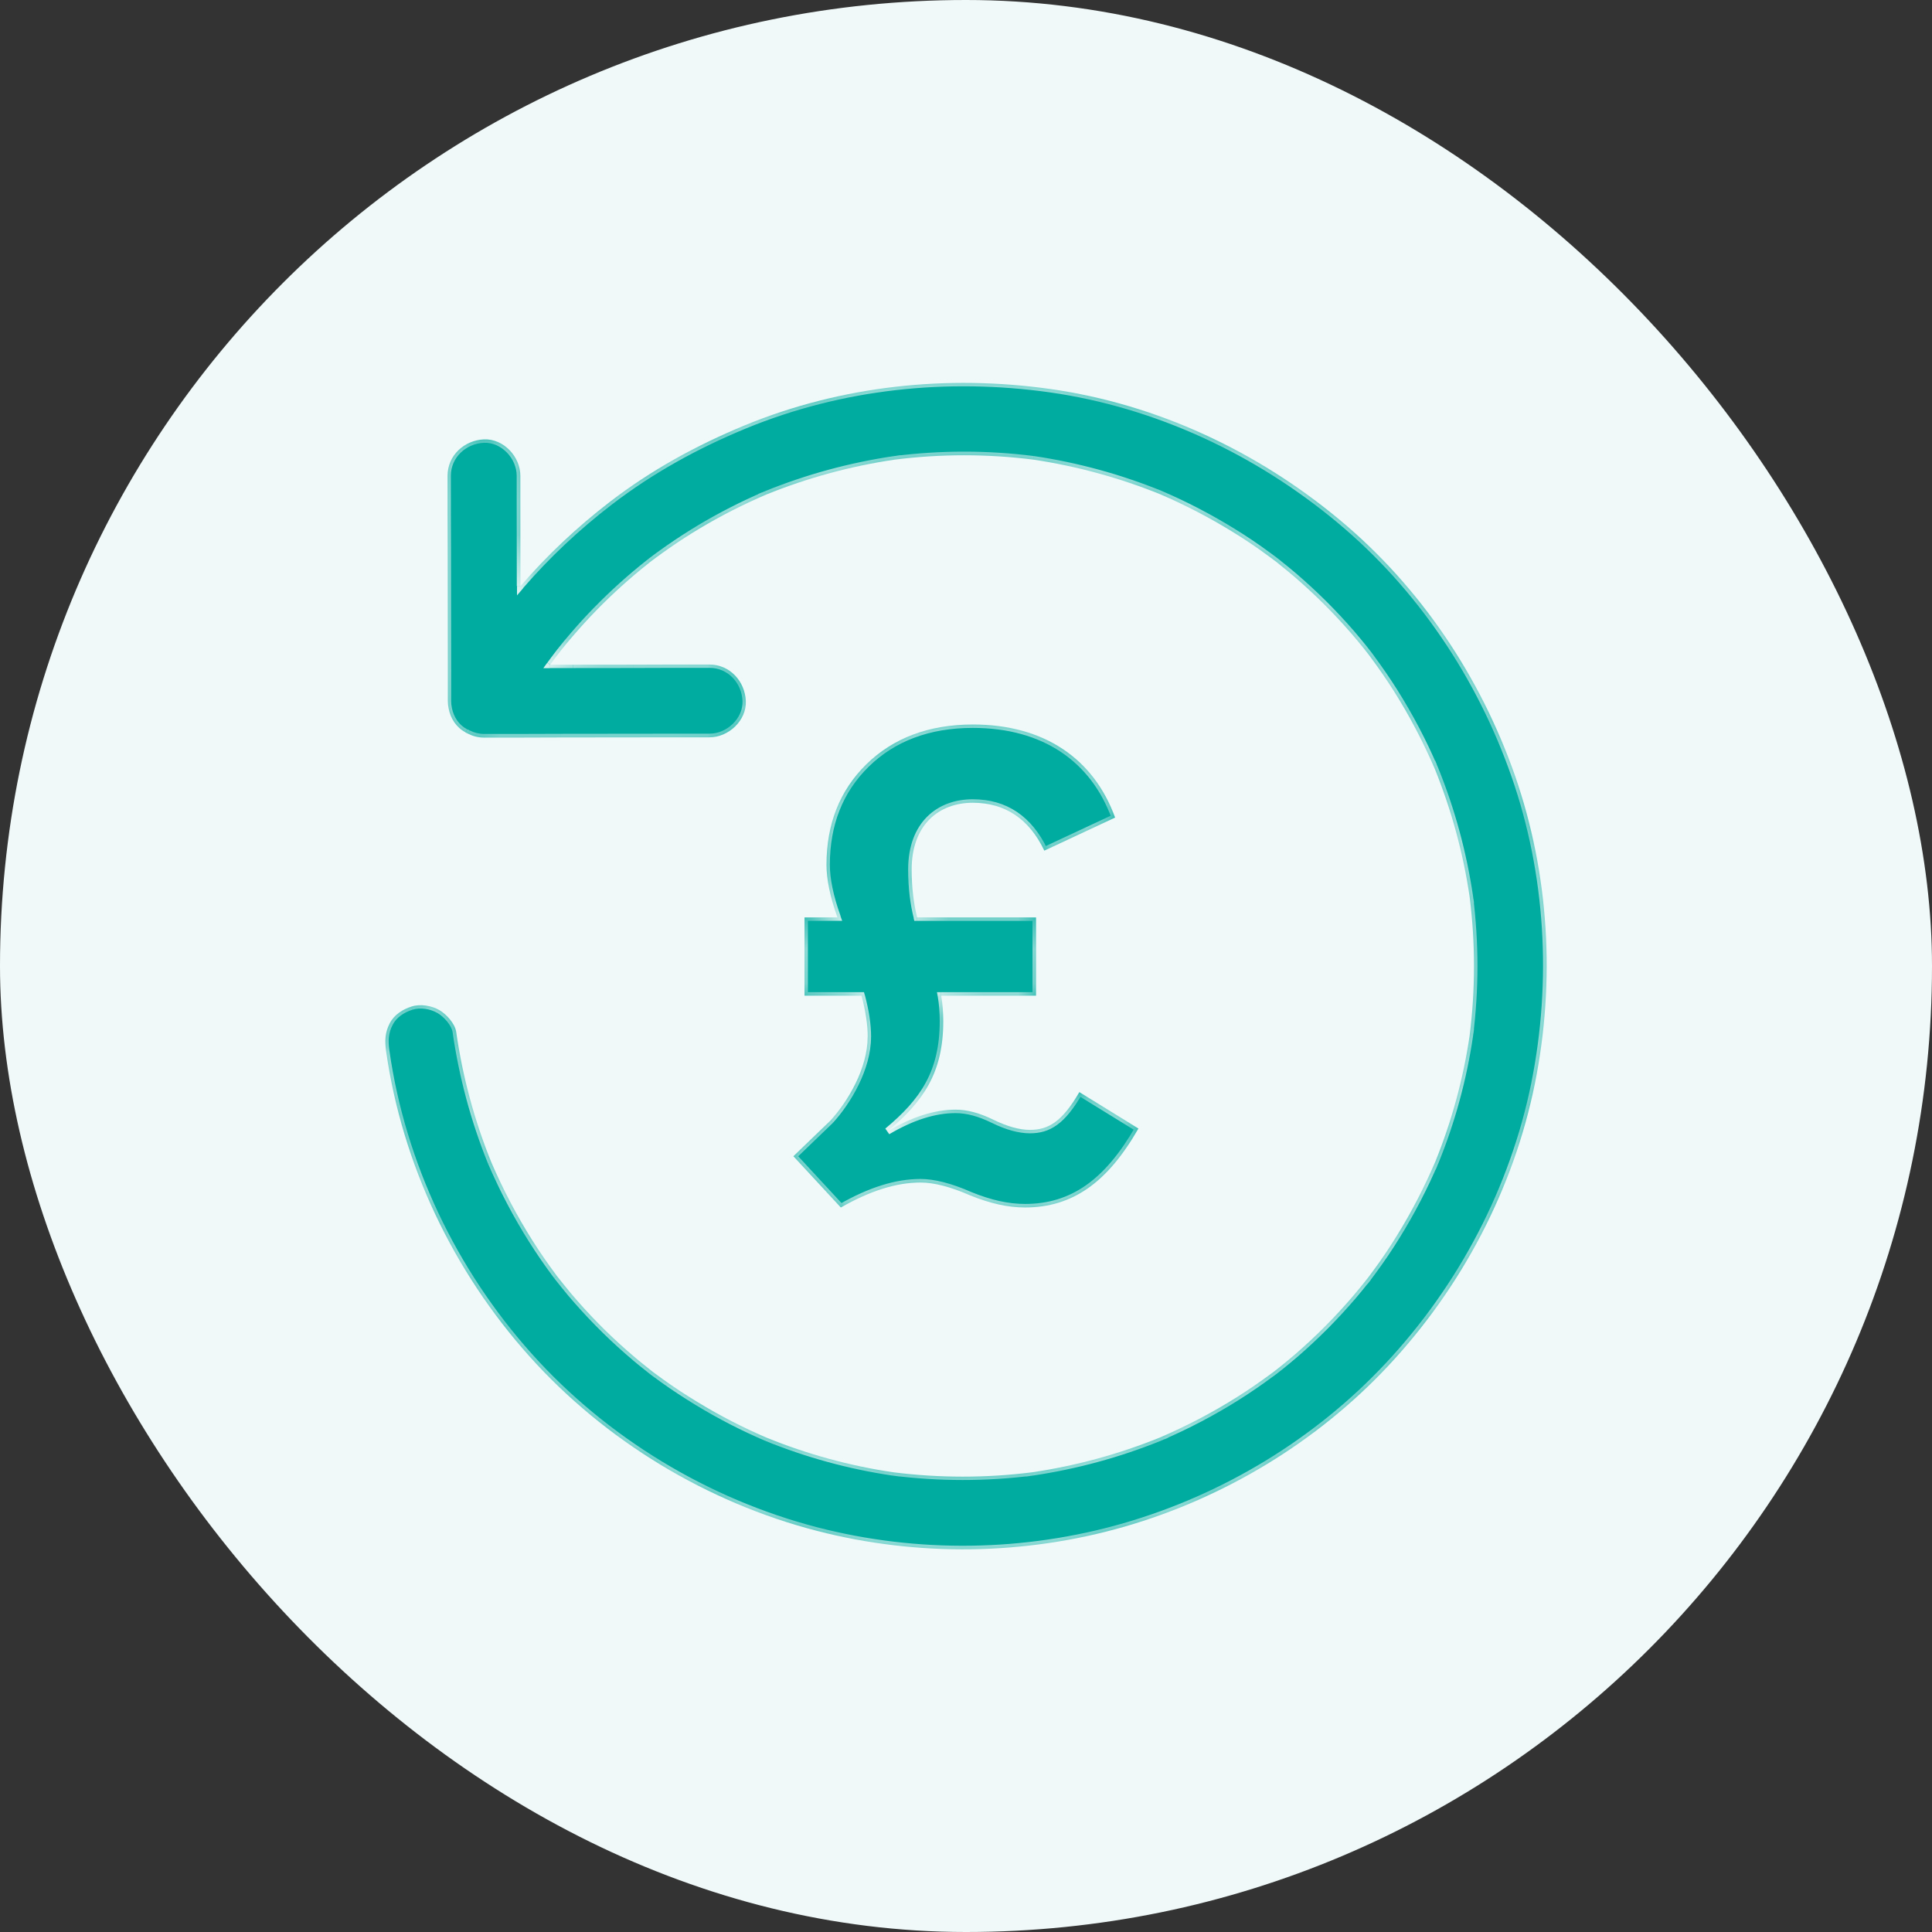
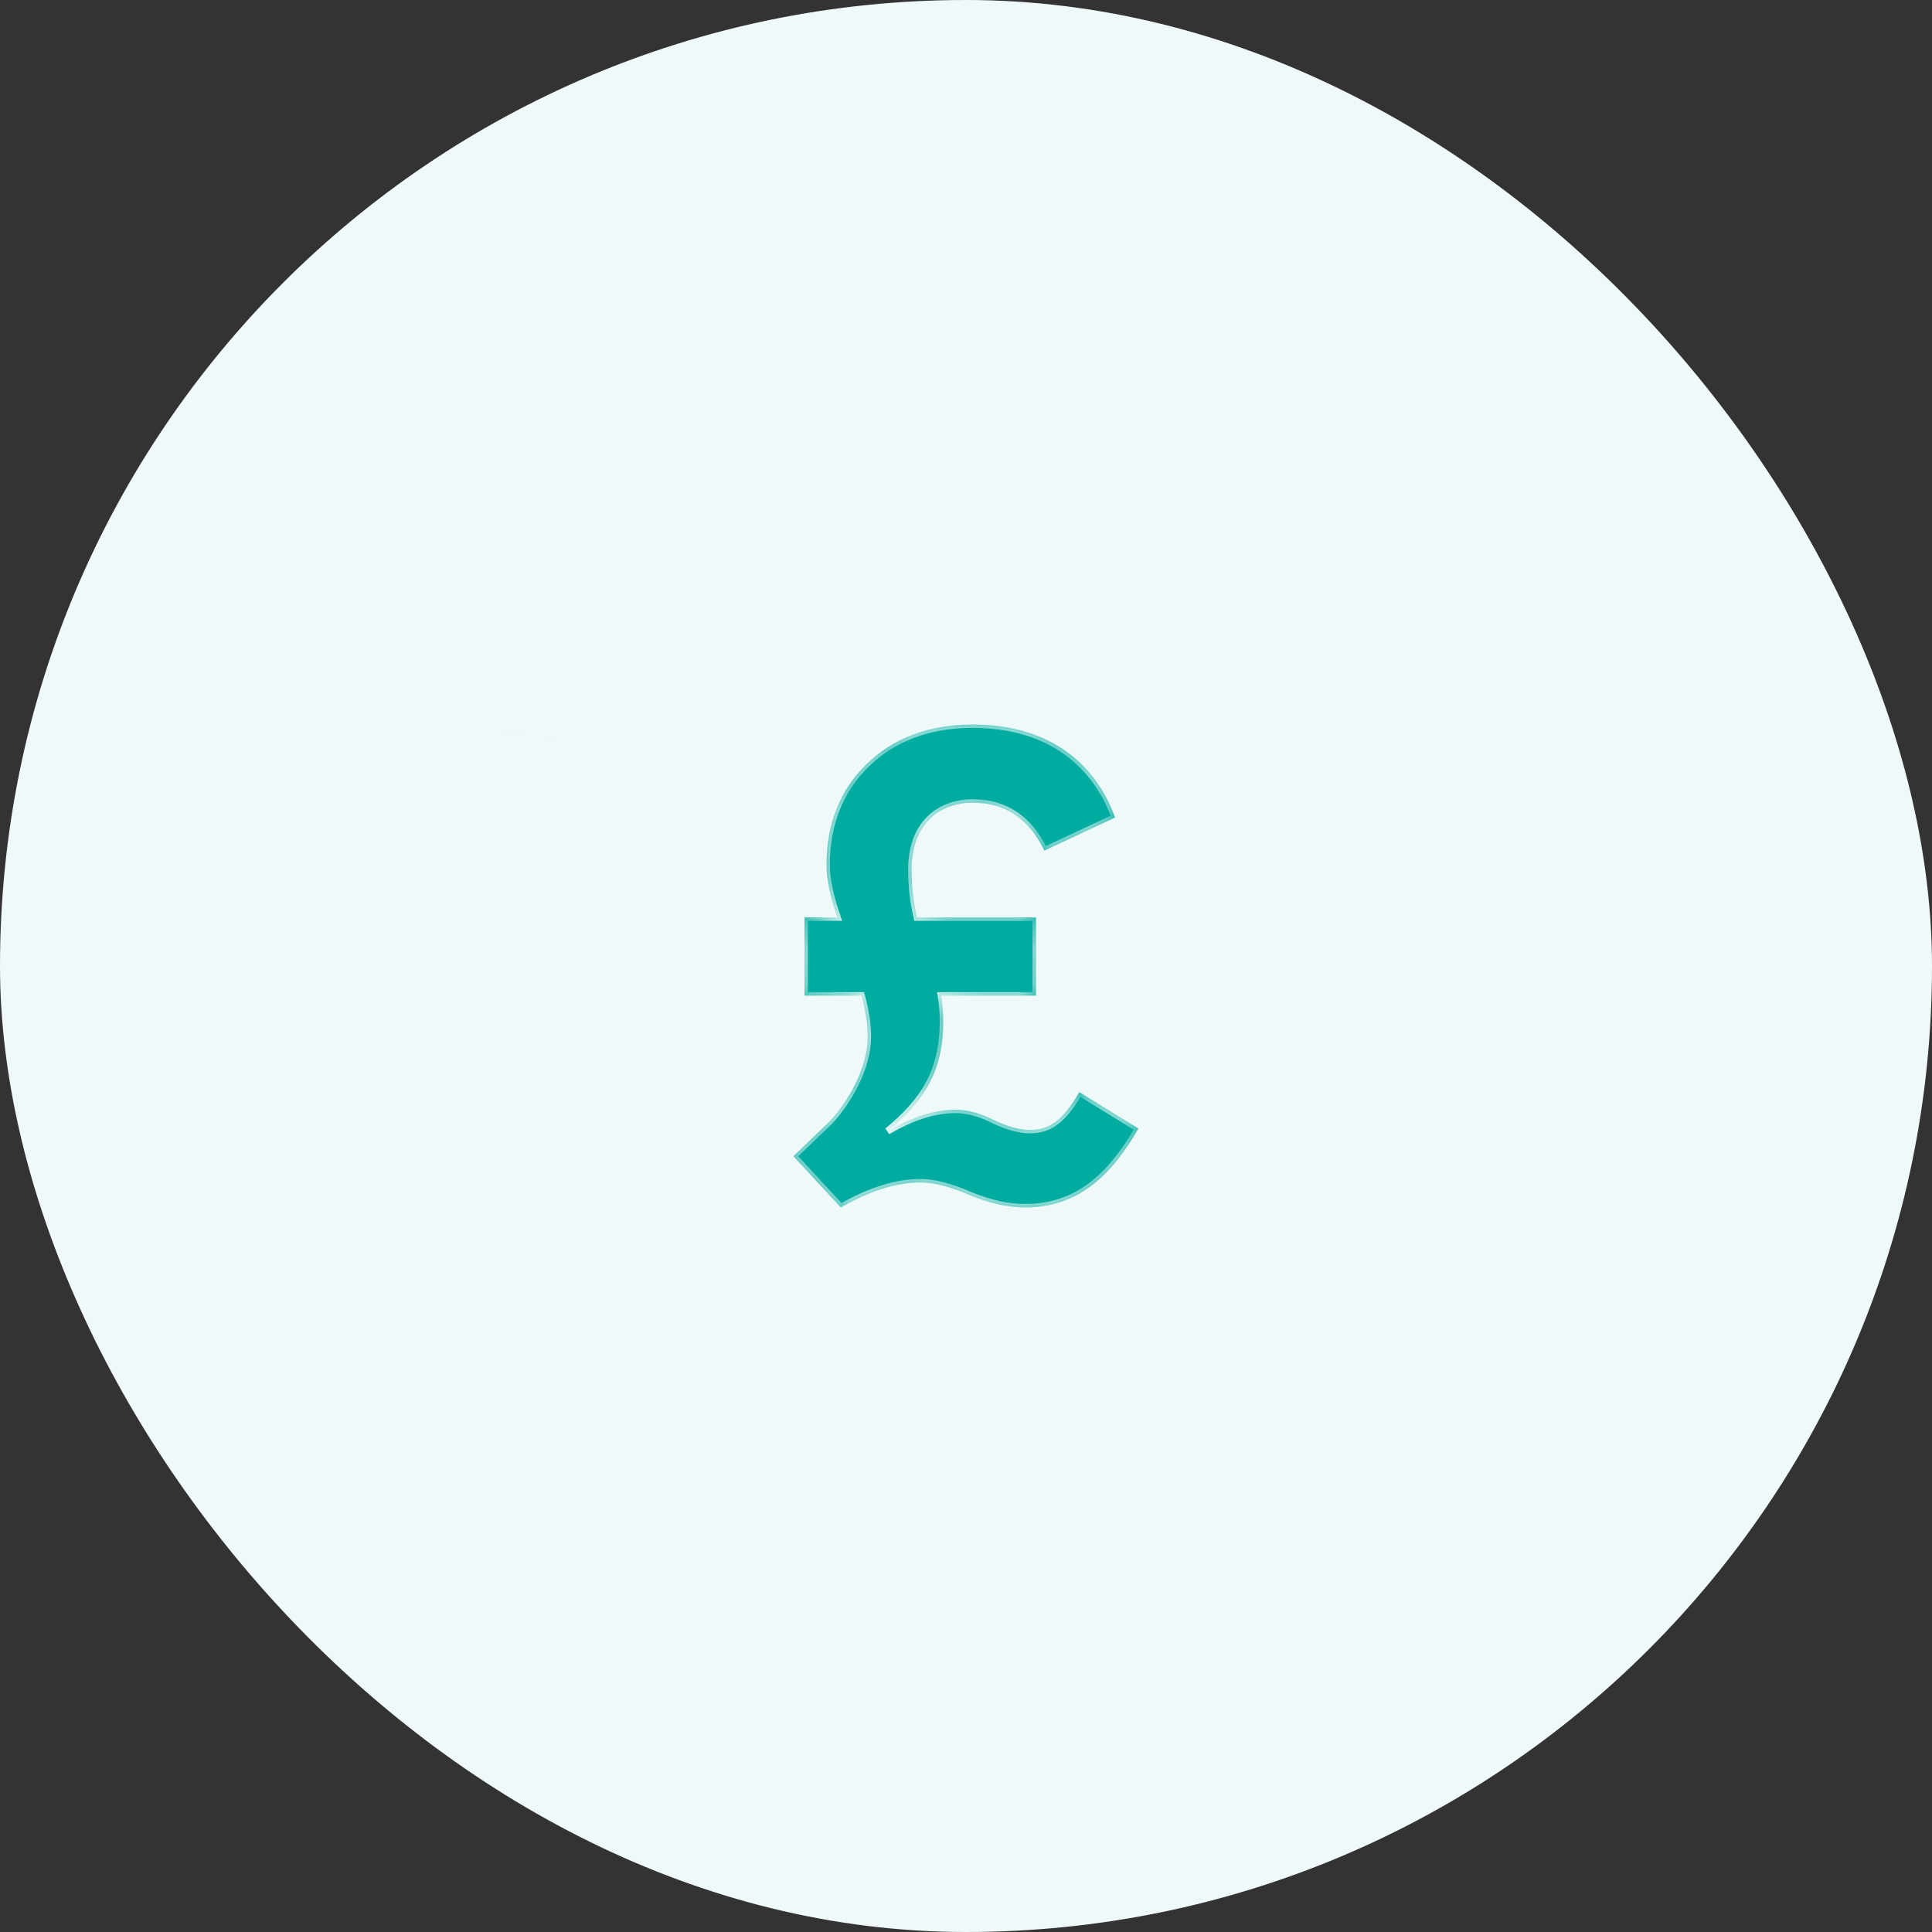
<svg xmlns="http://www.w3.org/2000/svg" fill="none" height="56" viewBox="0 0 56 56" width="56">
  <rect x="0" y="0" width="56" height="56" fill="#333333" stroke="none" />
  <mask id="a" fill="#fff">
    <path clip-rule="evenodd" d="m13.498 21.229c-.273-.142-.439-.405-.494-.692-.015-.07-.023-.142-.023-.215v-.812c0-.585-.001-1.17-.002-1.754-.001-.585-.002-1.169-.002-1.754-.004-.735-.004-1.473-.004-2.211 0-.591.485-1.03 1.055-1.055.57-.025 1.055.503 1.055 1.055v.812c0 .585.001 1.17.002 1.754l.001.633c.776-.898 1.635-1.707 2.588-2.44 1.202-.925 2.517-1.645 3.916-2.222 2.802-1.153 5.875-1.473 8.863-1.051 3.087.439 5.998 1.807 8.385 3.797 2.331 1.941 4.075 4.546 5.073 7.404.995 2.851 1.174 5.963.58 8.923-.615 3.055-2.127 5.92-4.254 8.191-2.064 2.204-4.743 3.821-7.639 4.658-2.89.833-6.005.875-8.919.123-3.182-.823-6.142-2.612-8.335-5.062-2.204-2.461-3.684-5.562-4.152-8.838-.042-.295-.035-.545.105-.812.127-.246.373-.404.629-.485.253-.084.587-.028.812.105.2.116.45.387.485.629.186 1.299.527 2.569 1.02 3.784.34.787.737 1.547 1.195 2.27.214.338.439.664.675.981.011.015.022.03.033.045l.003.004.02.025c.063.081.127.162.193.242.119.151.243.295.369.44.52.594 1.086 1.15 1.691 1.659.112.095.226.186.339.276.05.04.101.08.15.12.021.016.04.03.052.039.084.063.172.127.26.19.323.232.657.45.998.657.643.391 1.313.737 2.006 1.033 1.174.477 2.404.814 3.659.999 1.34.17 2.696.17 4.034.001 1.271-.187 2.516-.527 3.707-1.01.78-.336 1.53-.728 2.247-1.181.327-.207.65-.429.963-.661.029-.021.058-.043.087-.064.007-.006.027-.021.051-.04.045-.035.105-.082.133-.104.148-.119.292-.239.436-.362.601-.52 1.16-1.083 1.677-1.688.122-.145.245-.293.364-.443.016-.019.034-.043.047-.059.01-.013.02-.026.029-.038.005-.007.011-.014.016-.021l-.028.035c.009-.012.018-.024.028-.035.044-.059.088-.118.13-.176.243-.327.471-.668.685-1.016.425-.685.793-1.401 1.111-2.14.475-1.171.81-2.397.994-3.647.17-1.34.17-2.696.001-4.033-.187-1.271-.527-2.516-1.01-3.707-.336-.78-.728-1.53-1.181-2.247-.207-.327-.429-.65-.661-.963-.021-.029-.043-.058-.064-.087-.003-.004-.008-.01-.014-.018-.007-.009-.016-.02-.026-.033-.035-.045-.082-.105-.104-.133-.119-.148-.239-.292-.362-.436-.52-.601-1.083-1.16-1.688-1.677-.145-.122-.293-.245-.443-.364-.019-.016-.043-.034-.059-.047-.02-.015-.04-.03-.059-.045l.035.028c-.012-.009-.024-.018-.035-.028-.059-.044-.118-.088-.176-.13-.327-.243-.668-.471-1.016-.685-.673-.414-1.373-.78-2.098-1.091-1.185-.48-2.425-.819-3.69-1.007-1.336-.169-2.687-.168-4.022.002-1.275.188-2.525.528-3.719 1.012-.666.286-1.319.617-1.943.992-.288.172-.57.355-.844.545-.141.098-.281.197-.418.299-.032.023-.062.047-.093.07-.022.017-.044.034-.066.05l-.001.001c-.012.01-.025.019-.037.03-.534.422-1.037.875-1.512 1.361-.239.246-.471.499-.693.759-.116.134-.229.271-.338.408-.053.07-.257.341-.028.035-.025.032-.049.064-.074.097-.025.033-.049.065-.074.097-.047.063-.093.126-.139.189l.654-.001c.584-.001 1.168-.002 1.752-.002.735-.004 1.473-.004 2.211-.004.591 0 1.03.485 1.055 1.055.025.57-.503 1.055-1.055 1.055h-.812c-.585 0-1.17.001-1.754.002-.584.001-1.169.002-1.754.002-.735.004-1.473.004-2.211.004-.165 0-.321-.04-.462-.111-.026-.011-.051-.024-.076-.037zm23.467-4.967c.154.123.13.102.083.064l-.042-.033-.017-.013c-.004-.003-.009-.006-.013-.01-.004-.003-.008-.006-.012-.009zm-22.638 17.634c-.017-.04-.034-.081-.05-.121zm1.913 3.213c-.024-.028-.047-.057-.069-.087.029.037.067.085.069.087zm2.557 2.556c-.013-.01.008.006.101.079-.043-.033-.088-.069-.101-.079zm3.247 1.933.113.047c-.038-.015-.075-.031-.113-.047zm4.05 1.104c-.043-.006-.086-.012-.128-.018.042.006.085.011.128.018zm3.628 0c.04-.006.08-.011.119-.017-.04.006-.079.011-.119.017zm4.041-1.094.058-.024-.108.045c.017-.007.033-.014.05-.021zm7.761-7.741.047-.113c-.016.038-.031.075-.047.113zm1.104-4.05c-.006.043-.012.086-.018.128.006-.043.011-.085.018-.128zm0-3.628c-.006-.04-.011-.079-.016-.119.006.04.011.079.016.119zm-1.118-4.099c.015.036.03.072.045.108zm-15.388-8.796c-.04.006-.08.011-.119.017.04-.006.079-.011.119-.017zm-4.103 1.118c.036-.015.071-.03.107-.045z" fill="#fff" fill-rule="evenodd" />
-     <path d="m39.65 37.039c-.123.154-.102.13-.064.083l.033-.042.013-.017c.006-.009.012-.017.018-.025z" fill="#fff" />
    <path d="m25.151 30.053c0-.352-.06-.743-.179-1.193h-1.653v-2.268h.956c-.219-.606-.319-1.115-.319-1.525 0-1.173.379-2.151 1.155-2.913.777-.762 1.813-1.154 3.088-1.154 2.072 0 3.506.997 4.123 2.698l-2.052.958c-.438-.919-1.135-1.388-2.072-1.388-.976 0-1.773.626-1.773 1.936 0 .528.06.997.159 1.388h3.446v2.268h-2.749c.04.235.06.489.06.743 0 1.486-.578 2.327-1.614 3.187.697-.411 1.355-.626 1.972-.626.339 0 .697.098 1.096.293s.757.293 1.056.293c.538 0 .936-.235 1.434-1.095l1.713 1.056c-.896 1.564-1.912 2.288-3.287 2.288-.498 0-1.016-.117-1.594-.352-.578-.254-1.056-.371-1.434-.371-.697 0-1.454.235-2.311.724l-1.375-1.486 1.076-1.036c.498-.547 1.076-1.506 1.076-2.425z" fill="#fff" />
  </mask>
  <rect fill="#f0f9f9" height="56" rx="28" width="56" />
  <g fill="#00aca0">
-     <path clip-rule="evenodd" d="m13.498 21.229c-.273-.142-.439-.405-.494-.692-.015-.07-.023-.142-.023-.215v-.812c0-.585-.001-1.17-.002-1.754-.001-.585-.002-1.169-.002-1.754-.004-.735-.004-1.473-.004-2.211 0-.591.485-1.03 1.055-1.055.57-.025 1.055.503 1.055 1.055v.812c0 .585.001 1.17.002 1.754l.001.633c.776-.898 1.635-1.707 2.588-2.44 1.202-.925 2.517-1.645 3.916-2.222 2.802-1.153 5.875-1.473 8.863-1.051 3.087.439 5.998 1.807 8.385 3.797 2.331 1.941 4.075 4.546 5.073 7.404.995 2.851 1.174 5.963.58 8.923-.615 3.055-2.127 5.92-4.254 8.191-2.064 2.204-4.743 3.821-7.639 4.658-2.89.833-6.005.875-8.919.123-3.182-.823-6.142-2.612-8.335-5.062-2.204-2.461-3.684-5.562-4.152-8.838-.042-.295-.035-.545.105-.812.127-.246.373-.404.629-.485.253-.084.587-.028.812.105.2.116.45.387.485.629.186 1.299.527 2.569 1.02 3.784.34.787.737 1.547 1.195 2.27.214.338.439.664.675.981.011.015.022.03.033.045l.003.004.02.025c.063.081.127.162.193.242.119.151.243.295.369.44.52.594 1.086 1.15 1.691 1.659.112.095.226.186.339.276.05.04.101.08.15.12.021.016.04.03.052.039.084.063.172.127.26.19.323.232.657.45.998.657.643.391 1.313.737 2.006 1.033 1.174.477 2.404.814 3.659.999 1.34.17 2.696.17 4.034.001 1.271-.187 2.516-.527 3.707-1.01.78-.336 1.53-.728 2.247-1.181.327-.207.65-.429.963-.661.029-.021.058-.043.087-.064.007-.006.027-.021.051-.04.045-.035.105-.082.133-.104.148-.119.292-.239.436-.362.601-.52 1.16-1.083 1.677-1.688.122-.145.245-.293.364-.443.016-.019.034-.043.047-.059.01-.013.02-.026.029-.038.005-.007.011-.014.016-.021l-.028.035c.009-.012.018-.024.028-.035.044-.059.088-.118.13-.176.243-.327.471-.668.685-1.016.425-.685.793-1.401 1.111-2.14.475-1.171.81-2.397.994-3.647.17-1.34.17-2.696.001-4.033-.187-1.271-.527-2.516-1.01-3.707-.336-.78-.728-1.53-1.181-2.247-.207-.327-.429-.65-.661-.963-.021-.029-.043-.058-.064-.087-.003-.004-.008-.01-.014-.018-.007-.009-.016-.02-.026-.033-.035-.045-.082-.105-.104-.133-.119-.148-.239-.292-.362-.436-.52-.601-1.083-1.16-1.688-1.677-.145-.122-.293-.245-.443-.364-.019-.016-.043-.034-.059-.047-.02-.015-.04-.03-.059-.045l.035.028c-.012-.009-.024-.018-.035-.028-.059-.044-.118-.088-.176-.13-.327-.243-.668-.471-1.016-.685-.673-.414-1.373-.78-2.098-1.091-1.185-.48-2.425-.819-3.69-1.007-1.336-.169-2.687-.168-4.022.002-1.275.188-2.525.528-3.719 1.012-.666.286-1.319.617-1.943.992-.288.172-.57.355-.844.545-.141.098-.281.197-.418.299-.032.023-.062.047-.093.07-.022.017-.044.034-.066.05l-.001.001c-.012.01-.025.019-.037.03-.534.422-1.037.875-1.512 1.361-.239.246-.471.499-.693.759-.116.134-.229.271-.338.408-.053.07-.257.341-.028.035-.025.032-.049.064-.074.097-.025.033-.049.065-.074.097-.047.063-.093.126-.139.189l.654-.001c.584-.001 1.168-.002 1.752-.002.735-.004 1.473-.004 2.211-.004.591 0 1.03.485 1.055 1.055.025.57-.503 1.055-1.055 1.055h-.812c-.585 0-1.17.001-1.754.002-.584.001-1.169.002-1.754.002-.735.004-1.473.004-2.211.004-.165 0-.321-.04-.462-.111-.026-.011-.051-.024-.076-.037zm23.467-4.967c.154.123.13.102.083.064l-.042-.033-.017-.013c-.004-.003-.009-.006-.013-.01-.004-.003-.008-.006-.012-.009zm-22.638 17.634c-.017-.04-.034-.081-.05-.121zm1.913 3.213c-.024-.028-.047-.057-.069-.087.029.037.067.085.069.087zm2.557 2.556c-.013-.01.008.006.101.079-.043-.033-.088-.069-.101-.079zm3.247 1.933.113.047c-.038-.015-.075-.031-.113-.047zm4.05 1.104c-.043-.006-.086-.012-.128-.018.042.006.085.011.128.018zm3.628 0c.04-.006.08-.011.119-.017-.04.006-.079.011-.119.017zm4.041-1.094.058-.024-.108.045c.017-.007.033-.014.05-.021zm7.761-7.741.047-.113c-.016.038-.031.075-.047.113zm1.104-4.05c-.006.043-.012.086-.018.128.006-.043.011-.085.018-.128zm0-3.628c-.006-.04-.011-.079-.016-.119.006.04.011.079.016.119zm-1.118-4.099c.015.036.03.072.045.108zm-15.388-8.796c-.04.006-.08.011-.119.017.04-.006.079-.011.119-.017zm-4.103 1.118c.036-.015.071-.03.107-.045z" fill-rule="evenodd" />
-     <path d="m39.65 37.039c-.123.154-.102.13-.064.083l.033-.042.013-.017c.006-.009.012-.017.018-.025z" />
    <path d="m25.151 30.053c0-.352-.06-.743-.179-1.193h-1.653v-2.268h.956c-.219-.606-.319-1.115-.319-1.525 0-1.173.379-2.151 1.155-2.913.777-.762 1.813-1.154 3.088-1.154 2.072 0 3.506.997 4.123 2.698l-2.052.958c-.438-.919-1.135-1.388-2.072-1.388-.976 0-1.773.626-1.773 1.936 0 .528.06.997.159 1.388h3.446v2.268h-2.749c.04.235.06.489.06.743 0 1.486-.578 2.327-1.614 3.187.697-.411 1.355-.626 1.972-.626.339 0 .697.098 1.096.293s.757.293 1.056.293c.538 0 .936-.235 1.434-1.095l1.713 1.056c-.896 1.564-1.912 2.288-3.287 2.288-.498 0-1.016-.117-1.594-.352-.578-.254-1.056-.371-1.434-.371-.697 0-1.454.235-2.311.724l-1.375-1.486 1.076-1.036c.498-.547 1.076-1.506 1.076-2.425z" />
  </g>
  <path d="m29.789 13.347c.027.004.054.007.081.011l.014-.099c-.027-.004-.054-.008-.082-.011zm-16.291 7.882.047-.088-.001-.001zm-.494-.692.098-.019-.001-.002zm-.025-2.782.1-0zm-.002-1.754h.1v-.001zm2.108.355.1-0zm.001.633-.1 0.0 0.0.268.175-.203zm2.588-2.44.061.079zm3.916-2.222-.038-.092h-0zm8.863-1.051.014-.099-0-0zm8.385 3.797-.064.077h0zm5.073 7.404.094-.033zm.58 8.923.098.02zm-4.254 8.191-.073-.068v0zm-7.639 4.658.028.096h0zm-8.919.123-.025.097zm-8.335-5.062.074-.067-0-0zm-4.152-8.838.099-.014zm.105-.812.088.046 0-.001zm.629-.485.03.095.002-.001zm.812.105-.051.086.001.001zm.485.629.099-.014v-0zm1.02 3.784-.093.038.001.002zm1.195 2.27-.085.053 0.0 0zm.675.981-.08.06 0.0 0zm.033.045-.081.059zm.003.004-.081.059.003.004zm.02.025.079-.062-.001-.001zm.193.242.078-.062-.001-.002zm.369.44.075-.066-0-0zm1.691 1.659.065-.076-0-0zm.339.276-.062.078zm.15.12-.063.078.002.001zm.052.039.06-.08-.001-.001zm.26.19-.058.081 0.0 0zm.998.657.052-.086zm2.006 1.033-.039.092.002.001zm3.659.999-.015.099.002 0zm4.034.001.013.099.002-0zm3.707-1.01.038.093.002-.001zm2.247-1.181.053.085 0-0zm.963-.661-.059-.081-.001.001zm.087-.064.06.08.002-.002zm.051-.04-.061-.079zm.133-.104.062.078 0-0zm.436-.362.065.076.001-.001zm1.677-1.688.076.065 0-.001zm.411-.503-.079-.061-0.0 0zm.029-.038.08.061zm.016-.021.08.06zm.13-.176-.08-.06-.001.001zm.685-1.016-.085-.053-0.0 0zm1.111-2.14.092.04.001-.002zm.994-3.647.099.015 0-.002zm.001-4.033.099-.013-0-.002zm-1.01-3.707.093-.038-.001-.002zm-1.181-2.247.085-.053-0-0zm-.661-.963-.081.059.001.001zm-.064-.087.08-.06-.002-.002zm-.014-.018-.079.061zm-.026-.033-.079.061zm-.104-.133.078-.062-0-0zm-.362-.436.076-.065-0-.001zm-1.688-1.677.065-.076-.001-0zm-.503-.411-.061.079 0.0 0zm-.059-.045.06-.08zm-.176-.13-.06.08.001.001zm-1.016-.685.052-.085zm-2.098-1.091.04-.092-.002-.001zm-3.69-1.007.015-.099-.002-0zm-4.022.002-.013-.099-.002 0zm-3.719 1.012-.038-.093-.002.001zm-1.943.992.051.086 0-0zm-.844.545-.057-.082-.001 0zm-.418.299.059.081.001-.001zm-.093.07-.061-.079zm-.066.05-.06-.08-.002.002zm-.001.001-.062-.079zm-.037.03.062.079.003-.003zm-1.512 1.361-.071-.07-0.0 0zm-.693.759.076.066.001-.001zm-.338.408-.078-.062-.002.002zm-.028.035.08.06-.159-.121zm-.074.097.08.06zm-.074.097-.079-.061-.001.002zm-.139.189-.081-.059-.115.159.196-0zm.654-.001 0.0.1zm1.752-.002v.1h.001zm-2.109 2.109v-.1h-0zm-2.673-.107.045-.089-.004-.002zm23.433-4.973.062-.079-.002-.002zm-.017-.013.06-.08-0-0zm-.013-.01.06-.08zm2.642 20.81.079.062.002-.002zm.013-.017.08.06 0-0zm-25.304-3.168-.092.039.184-.077zm-.05-.121.092-.038-.185.077zm1.963 3.334-.071.071.146-.136zm-.069-.087.079-.062-.159.121zm2.626 2.643-.062.078zm.101.079-.061.079.123-.158zm3.146 1.854.038-.092-.077.184zm.113.047-.038.092.077-.185zm3.937 1.057-.013.099.028-.198zm-.128-.018.013-.099-.027.198zm3.756.018-.015-.099.028.198zm.119-.017.014.099-.027-.198zm3.922-1.077.038.092zm.058-.024.039.092-.077-.184zm-.108.045-.038-.092.077.185zm7.81-7.762-.092-.038.184.077zm.047-.113.092.038-.185-.077zm1.057-3.937.099.013-.198-.028zm-.018.128-.099-.013.198.027zm.018-3.756-.099.015.198-.028zm-.016-.119.099-.014-.198.027zm-1.102-3.98.092-.039-.184.077zm.045.108-.092.038.185-.077zm-15.433-8.904.015.099-.028-.198zm-.119.017-.014-.099.027.198zm-3.984 1.101-.039-.092.077.184zm.107-.045.038.092-.077-.185zm2.845 14.493.097-.026-.02-.074h-.077zm-1.653 0h-.1v.1h.1zm0-2.268v-.1h-.1v.1zm.956 0v.1h.142l-.048-.134zm.837-4.439-.07-.071zm7.211 1.545.042.091.083-.039-.031-.086zm-2.052.958-.09.043.043.089.09-.042zm-3.685 1.936-.097.025.019.075h.078zm3.446 0h.1v-.1h-.1zm0 2.268v.1h.1v-.1zm-2.749 0v-.1h-.118l.02.117zm-1.554 3.93-.064-.077.115.163zm3.068-.332.044-.09zm2.49-.802.052-.085-.087-.054-.051.089zm1.713 1.056.087.05.048-.084-.083-.051zm-4.88 1.936-.04.092.003.001zm-3.745.352-.073.068.054.058.069-.039zm-1.375-1.486-.069-.072-.071.068.067.072zm1.076-1.036.07.072.004-.005zm-10.531-11.338c-.241-.126-.391-.359-.442-.622l-.196.038c.06.312.241.603.546.762zm-.442-.624c-.014-.063-.021-.128-.021-.194h-.2c0 .081.009.16.025.236zm-.021-.194v-.812h-.2v.812zm0-.812c0-.586-.001-1.17-.002-1.754l-.2 0c.001.585.002 1.169.002 1.754zm-.002-1.754c-.001-.585-.002-1.169-.002-1.754h-.2c0 .585.001 1.17.002 1.754zm-.002-1.755c-.004-.735-.004-1.472-.004-2.211h-.2c0 .738 0 1.477.004 2.212zm-.004-2.211c0-.53.436-.932.959-.955l-.009-.2c-.616.027-1.15.504-1.15 1.155zm.959-.955c.506-.022.95.453.95.955h.2c0-.602-.526-1.182-1.159-1.155zm.95.955v.812h.2v-.812zm0 .812c0 .585.001 1.17.002 1.754l.2-0c-.001-.585-.002-1.169-.002-1.754zm.002 1.754.001.633.2-0-.001-.633zm.177.698c.772-.893 1.626-1.698 2.574-2.426l-.122-.159c-.958.737-1.822 1.55-2.603 2.454zm2.574-2.426c1.194-.918 2.501-1.635 3.893-2.209l-.076-.185c-1.406.579-2.729 1.304-3.939 2.235zm3.893-2.209c2.784-1.146 5.839-1.464 8.811-1.045l.028-.198c-3.004-.424-6.095-.103-8.915 1.058zm8.811-1.045c3.067.437 5.961 1.796 8.335 3.775l.128-.154c-2.4-2.001-5.328-3.377-8.435-3.819zm8.335 3.775c2.316 1.928 4.05 4.518 5.043 7.36l.189-.066c-1.004-2.874-2.758-5.495-5.103-7.448zm5.043 7.36c.989 2.833 1.167 5.927.576 8.87l.196.039c.598-2.977.417-6.106-.584-8.975zm.577 8.87c-.612 3.036-2.114 5.885-4.229 8.143l.146.137c2.139-2.284 3.66-5.166 4.279-8.24zm-4.229 8.143c-2.051 2.191-4.714 3.799-7.594 4.63l.056.192c2.914-.842 5.608-2.468 7.685-4.686zm-7.594 4.63c-2.873.828-5.969.87-8.866.122l-.05.194c2.932.757 6.065.714 8.972-.124zm-8.866.122c-3.163-.818-6.106-2.597-8.286-5.032l-.149.133c2.207 2.465 5.184 4.265 8.385 5.093zm-8.286-5.032c-2.192-2.447-3.663-5.529-4.127-8.786l-.198.028c.47 3.297 1.959 6.416 4.176 8.891zm-4.127-8.786c-.041-.284-.032-.51.095-.751l-.177-.093c-.154.293-.16.567-.116.873zm.095-.752c.11-.214.329-.36.57-.435l-.06-.191c-.272.086-.545.257-.688.535zm.572-.436c.221-.074.525-.025.729.097l.102-.172c-.246-.146-.61-.209-.895-.114zm.73.097c.088.051.192.14.277.244.086.106.145.217.159.313l.198-.029c-.021-.146-.105-.292-.202-.411-.098-.12-.22-.226-.332-.29zm.436.557c.188 1.306.531 2.584 1.026 3.807l.185-.075c-.489-1.207-.828-2.47-1.014-3.76zm1.027 3.809c.342.792.741 1.556 1.202 2.284l.169-.107c-.455-.718-.85-1.474-1.188-2.256zm1.202 2.284c.216.34.442.668.679.987l.16-.119c-.234-.314-.458-.639-.671-.975zm.679.987c.011.015.022.029.033.044l.161-.118c-.011-.015-.022-.03-.034-.046zm.033.044.003.004.161-.118-.003-.004zm.006.008.02.025.155-.126-.02-.025zm.019.024c.063.081.127.163.195.245l.154-.127c-.066-.08-.128-.16-.192-.241zm.194.243c.121.153.245.299.372.443l.15-.132c-.126-.143-.248-.286-.366-.435zm.372.443c.524.598 1.093 1.157 1.702 1.67l.129-.153c-.601-.506-1.163-1.058-1.68-1.649zm1.701 1.67c.114.097.229.188.342.278l.125-.157c-.113-.09-.226-.18-.337-.274zm.342.278c.05.04.1.08.15.12l.126-.156c-.05-.041-.101-.081-.151-.121zm.152.121c.021.016.04.031.054.041l.119-.161c-.011-.008-.029-.022-.05-.038zm.053.04c.085.064.174.128.262.191l.117-.162c-.088-.063-.175-.126-.259-.189zm.262.191c.326.234.662.453 1.005.662l.104-.171c-.339-.206-.671-.423-.992-.653zm1.005.662c.647.394 1.321.741 2.018 1.039l.079-.184c-.688-.294-1.354-.637-1.993-1.026zm2.02 1.04c1.182.48 2.419.819 3.682 1.005l.029-.198c-1.247-.184-2.469-.518-3.636-.992zm3.684 1.005c1.349.171 2.713.171 4.059.001l-.025-.198c-1.329.168-2.676.168-4.008-.001zm4.061.001c1.279-.189 2.531-.53 3.73-1.016l-.075-.185c-1.184.48-2.42.817-3.684 1.004zm3.732-1.017c.785-.338 1.54-.732 2.261-1.188l-.107-.169c-.712.45-1.457.84-2.233 1.173zm2.261-1.188c.329-.209.654-.431.969-.665l-.119-.161c-.311.231-.632.451-.957.657zm.969-.664c.03-.022.059-.043.088-.065l-.12-.16c-.028.021-.057.042-.086.063zm.09-.066c.007-.005.026-.02.05-.039l-.122-.158c-.024.019-.044.034-.052.04zm.05-.039c.044-.034.106-.082.134-.105l-.125-.156c-.027.021-.087.068-.132.103zm.135-.105c.148-.12.293-.24.438-.364l-.13-.152c-.143.122-.287.241-.434.36zm.439-.364c.605-.524 1.167-1.09 1.688-1.698l-.152-.13c-.514.601-1.069 1.16-1.666 1.677zm1.688-1.699c.123-.145.246-.294.366-.446l-.157-.124c-.119.15-.24.297-.362.441zm.365-.445c.016-.02.035-.044.049-.062l-.159-.121c-.012.015-.03.038-.045.057zm.049-.061c.01-.013.02-.026.03-.039l-.159-.121c-.01.013-.019.025-.029.038zm.03-.039c.005-.007.011-.014.016-.021l-.16-.121c-.005.007-.01.014-.016.021zm-.142-.144-.028.035.156.125.028-.035zm.129.158c.009-.011.016-.021.025-.031l-.152-.13c-.012.014-.022.027-.032.04zm.029-.035c.045-.059.089-.12.132-.178l-.162-.118c-.042.057-.085.117-.129.175zm.131-.177c.244-.33.475-.673.69-1.023l-.17-.105c-.213.346-.44.684-.681 1.009zm.69-1.023c.428-.69.798-1.41 1.118-2.153l-.184-.079c-.316.735-.682 1.446-1.104 2.127zm1.119-2.155c.478-1.178.815-2.412 1-3.671l-.198-.029c-.183 1.243-.516 2.461-.988 3.624zm1-3.672c.171-1.349.171-2.713.001-4.058l-.198.025c.168 1.329.168 2.676-.001 4.008zm.001-4.061c-.189-1.279-.53-2.531-1.016-3.73l-.185.075c.48 1.184.817 2.42 1.004 3.684zm-1.017-3.732c-.337-.785-.732-1.54-1.188-2.261l-.169.107c.45.712.84 1.458 1.173 2.233zm-1.188-2.261c-.209-.329-.431-.654-.665-.969l-.161.119c.231.311.451.632.657.957zm-.664-.969c-.022-.03-.043-.059-.065-.088l-.16.12c.021.028.042.057.063.086zm-.066-.09c-.002-.003-.007-.009-.014-.017l-.158.123c.006.008.011.015.015.019zm-.014-.017c-.007-.009-.016-.02-.025-.033l-.158.122c.01.013.019.024.026.033zm-.025-.033c-.034-.044-.082-.106-.105-.134l-.156.125c.021.027.068.087.103.132zm-.105-.135c-.12-.148-.24-.293-.364-.438l-.152.13c.122.143.241.287.36.434zm-.364-.439c-.524-.605-1.09-1.167-1.698-1.688l-.13.152c.601.514 1.16 1.069 1.677 1.666zm-1.699-1.688c-.145-.123-.294-.246-.446-.366l-.124.157c.15.119.297.24.441.362zm-.445-.365c-.02-.016-.044-.035-.062-.049l-.121.159c.015.012.038.03.057.045zm-.061-.049c-.02-.015-.04-.031-.06-.046l-.121.16c.02.015.039.03.059.045zm-.183.112.035.028.125-.156-.035-.028zm.159-.129c-.011-.009-.021-.016-.031-.025l-.13.152c.014.012.027.022.04.032zm-.036-.029c-.059-.045-.12-.089-.178-.132l-.118.162c.057.042.117.085.175.129zm-.177-.131c-.33-.244-.673-.475-1.023-.69l-.105.17c.346.213.684.44 1.009.681zm-1.023-.69c-.677-.417-1.381-.785-2.111-1.098l-.079.184c.72.309 1.415.673 2.085 1.085zm-2.113-1.099c-1.192-.483-2.44-.825-3.713-1.013l-.029.198c1.257.186 2.49.523 3.667 1zm-3.715-1.013c-1.344-.17-2.704-.169-4.048.002l.025.198c1.327-.169 2.67-.17 3.997-.002zm-4.049.002c-1.283.189-2.541.531-3.742 1.019l.075.185c1.187-.482 2.429-.82 3.696-1.006zm-3.744 1.02c-.67.287-1.327.621-1.955.998l.103.171c.619-.372 1.268-.702 1.931-.986zm-1.954.998c-.29.174-.574.358-.849.549l.114.164c.273-.189.552-.37.838-.541zm-.85.549c-.14.098-.282.198-.421.3l.119.161c.136-.101.275-.199.416-.297zm-.419.3c-.033.024-.065.049-.096.072l.122.158c.031-.024.06-.047.091-.068zm-.096.072c-.022.017-.043.033-.065.05l.12.16c.023-.017.045-.035.067-.051zm-.067.051-.001.001.123.157.001-.001zm-.001.001c-.012.009-.026.02-.04.033l.13.152c.011-.009.021-.017.034-.027zm-.037.03c-.538.425-1.044.881-1.521 1.369l.143.14c.472-.482.971-.933 1.502-1.352zm-1.522 1.369c-.24.247-.474.502-.697.764l.152.13c.22-.258.45-.51.688-.754zm-.696.763c-.117.135-.231.273-.34.411l.157.124c.108-.136.22-.272.335-.404zm-.342.413c-.026.035-.09.12-.119.158-.004.005-.006.009-.009.012-.001.002-.002.003-.003.004-.001.001-.001.001-.001.001 0 0 0-0.0 0-0.0 0-0.0.001-.001.001-.001 0-0.0.002-.002.004-.005.001-.001.003-.003.004-.004.002-.002.007-.006.011-.009.008-.005.041-.017.068-.017.05.02.089.088.089.114-.002.009-.006.022-.007.026-.001.002-.003.006-.004.007-.001.003-.003.005-.003.005-.001.002-.002.003-.002.003-.001.001-.001.001-.001.001 0-.001.002-.003.005-.007.012-.016.042-.056.099-.133l-.16-.12c-.057.076-.087.117-.1.134-.003.004-.005.007-.007.009-0.0.001-.001.001-.002.003-0.0 0-.001.002-.002.004-0.0.001-.002.003-.003.005-.001.001-.003.005-.004.007-.002.004-.006.017-.007.026-0.0.026.038.094.089.114.026-.001.06-.012.068-.017.004-.003.009-.007.011-.009.001-.001.003-.003.004-.004.003-.003.005-.005.005-.005.001-.001.002-.003.002-.003.003-.003.009-.011.015-.02.029-.038.093-.124.12-.159zm-.027.034c-.025.032-.05.065-.075.098l.159.121c.025-.033.049-.065.073-.096zm-.075.098c-.025.033-.049.065-.073.096l.158.123c.025-.032.05-.065.075-.098zm-.074.097c-.047.063-.093.127-.14.19l.162.117c.045-.063.091-.126.138-.188zm.596.348c.584-.001 1.168-.002 1.752-.002v-.2c-.585 0-1.169.001-1.752.002zm1.753-.002c.735-.004 1.472-.004 2.211-.004v-.2c-.738 0-1.477 0-2.212.004zm2.211-.004c.53 0 .932.436.955.959l.2-.009c-.027-.616-.504-1.15-1.155-1.15zm.955.959c.022.506-.453.95-.955.95v.2c.602 0 1.182-.526 1.155-1.159zm-.955.95h-.812v.2h.812zm-.812 0c-.585 0-1.17.001-1.754.002l0.0.2c.585-.001 1.169-.002 1.754-.002zm-1.754.002c-.585.001-1.169.002-1.754.002v.2c.586 0 1.17-.001 1.754-.002zm-1.755.002c-.735.004-1.473.004-2.211.004v.2c.738 0 1.477 0 2.212-.004zm-2.211.004c-.148 0-.29-.036-.417-.1l-.09.179c.153.077.326.121.506.121zm-.421-.102c-.024-.01-.047-.022-.07-.034l-.094.176c.027.015.055.028.083.04zm23.288-4.835c.076.061.111.088.121.096.001.001.003.002.004.003.001.001.003.002.005.003.001.001.007.004.014.007.002.001.015.006.033.007.009 0.0.03-0.0.053-.013.028-.016.044-.042.049-.069.004-.022-.001-.04-.003-.047-.003-.009-.006-.015-.008-.018-.004-.007-.007-.012-.009-.014-.003-.004-.006-.007-.007-.008-.001-.001-.002-.003-.003-.003-.004-.004-.008-.007-.011-.01-.007-.006-.018-.015-.03-.025l-.126.155c.012.009.021.018.027.022.004.003.004.003.002.001-0-0-.001-.001-.002-.002-.001-.001-.004-.004-.007-.008-.001-.002-.005-.007-.009-.013-.002-.003-.005-.01-.008-.018-.002-.007-.007-.025-.003-.047.005-.027.021-.054.049-.069.023-.013.044-.013.053-.013.018.001.031.006.033.007.008.003.013.007.014.007.002.001.003.002.004.003.001 0.0.001.001.002.001s0.0 0.0.001 0c0 0-.001-0-.002-.002-.001-.001-.003-.003-.006-.004-.005-.004-.012-.009-.021-.017-.018-.015-.046-.036-.084-.067zm.208-.092-.042-.033-.124.157.042.033zm-.044-.035-.017-.013-.12.16.017.013zm-.017-.013c-.004-.003-.009-.006-.013-.009l-.12.16c.004.003.009.006.013.01zm-.013-.009c-.004-.003-.008-.006-.011-.008l-.121.159c.004.003.008.006.013.009zm2.535 20.786c-.061.076-.088.111-.096.121-.001.001-.002.003-.003.004-.001.001-.002.003-.003.004-.001.001-.004.006-.007.014-.001.002-.006.015-.007.032-0.0.009-.001.029.011.051.013.027.038.046.067.053.023.005.042.001.05-.001.009-.003.016-.006.02-.008.007-.004.012-.008.014-.009.004-.003.007-.006.008-.007.001-.001.002-.003.003-.003.004-.004.007-.009.01-.011.006-.007.015-.018.025-.03l-.155-.126c-.009.012-.017.021-.022.027-.003.004-.003.004-.001.002 0-0.0.001-.001.003-.003.001-.001.004-.004.008-.007.002-.001.007-.005.014-.009.004-.002.01-.005.02-.008.008-.002.027-.007.05-.001.029.007.053.026.067.052.011.022.011.042.01.051-.001.017-.006.029-.007.032-.003.008-.006.013-.007.014-.001.002-.002.003-.002.004-.001.001-.001.001-.001.002s-0.0.001-0.0.001c0 0.0 0-.001.002-.002.001-.001.003-.003.004-.006.004-.005.009-.012.017-.021.015-.018.036-.046.067-.084zm.092.208.033-.042-.157-.124-.033.042zm.035-.044.013-.017-.16-.12-.013.017zm.013-.017c.006-.009.012-.016.018-.024l-.159-.121c-.006.009-.013.017-.019.026zm-25.292-3.267c-.017-.04-.034-.08-.05-.12l-.185.076c.017.041.034.081.051.122zm-.235-.044.05.121.185-.077-.05-.121zm2.131 3.23c-.022-.025-.043-.052-.064-.081l-.161.119c.022.03.047.062.073.093zm-.223.04c.015.019.032.04.045.057.007.008.013.016.017.021.002.003.004.005.006.007.001.001.002.002.002.003 0.0.001.001.001.002.002 0.0 0.0.001.001.002.002 0.0.001.002.002.004.004l.141-.141c.002.002.003.003.004.004.001.001.001.001.001.001 0.0 0.0 0.0 0.0.001.001 0.0 0.0 0.0 0.0 0.0 0 0 0-0-0-.001-.001-.001-.001-.003-.003-.005-.006-.004-.005-.01-.012-.016-.021-.013-.017-.03-.038-.044-.057zm2.767 2.503c-.002-.001-.002-.002-.002-.002 0.0 0.0 0.0 0.0.001.001 0.0 0.0.001.001.002.002.001 0.0.002.002.003.003.001.001.002.002.004.004.001.001.006.007.012.016.004.007.011.028.013.043-.003.032-.04.088-.072.104-.018.003-.045.002-.054 0-.005-.001-.012-.004-.015-.005-.005-.002-.009-.004-.01-.005-.002-.001-.003-.002-.004-.002-.004-.003-.008-.006-.006-.004.001.001.005.004.013.01.015.012.043.034.09.071l.124-.157c-.046-.037-.075-.059-.09-.071-.007-.006-.012-.01-.015-.011-0-0-.001-.001-.001-.001-0-0-.001-.001-.001-.001-0-0-.002-.001-.004-.003-.001-0-.002-.001-.004-.002-.001-.001-.005-.003-.01-.005-.003-.001-.01-.004-.015-.005-.009-.002-.035-.003-.054 0-.032.016-.07.072-.073.104.002.015.01.037.014.043.005.009.011.016.012.016.002.002.003.004.004.004.002.002.003.003.003.003.002.002.003.003.003.003.001.001.003.003.004.004zm.1.078c-.042-.033-.088-.069-.1-.078l-.125.156c.013.011.059.047.102.08zm3.046 2.026.113.047.077-.185-.113-.047zm.19-.138c-.037-.015-.075-.031-.112-.047l-.078.184c.038.016.076.032.114.047zm3.912 1.05c-.043-.006-.085-.011-.128-.018l-.028.198c.043.006.086.012.129.018zm-.155.181c.042.006.084.011.127.018l.029-.198c-.044-.006-.087-.012-.13-.018zm3.784.018c.039-.006.078-.011.117-.016l-.026-.198c-.04.005-.08.011-.121.017zm.09-.214c-.039.006-.079.011-.118.016l.027.198c.04-.005.08-.011.12-.017zm3.974-.886c.02-.008.039-.016.059-.025l-.078-.184c-.019.008-.039.016-.058.024zm-.019-.209-.108.045.077.185.108-.045zm-.031.23c.017-.007.033-.014.05-.021l-.077-.185c-.016.007-.033.014-.049.02zm7.864-7.816.047-.113-.185-.077-.047.113zm-.138-.19c-.015.037-.031.075-.047.112l.184.078c.016-.038.032-.076.047-.114zm1.05-3.912c-.006.043-.012.085-.018.127l.198.028c.006-.043.012-.086.018-.129zm.181.155c.006-.042.011-.084.017-.127l-.198-.029c-.006.044-.012.087-.018.13zm.017-3.784c-.006-.039-.011-.078-.016-.117l-.198.026c.005.04.011.08.017.12zm-.214-.09c.006.039.011.079.016.118l.198-.027c-.005-.04-.011-.08-.017-.12zm-1.095-3.956c.015.036.03.071.045.107l.185-.076c-.015-.036-.03-.072-.045-.108zm.229.031-.045-.108-.185.077.045.108zm-15.54-8.964c-.039.006-.078.011-.117.016l.026.198c.04-.005.08-.011.12-.017zm-.09.214c.039-.006.079-.011.118-.016l-.027-.198c-.04.005-.08.011-.12.017zm-3.959 1.095c.035-.015.071-.03.106-.044l-.076-.185c-.036.015-.072.03-.108.045zm.03-.229-.107.045.077.185.107-.045zm3.163 15.778c0-.363-.062-.763-.183-1.218l-.193.051c.118.444.176.826.176 1.167zm-.279-1.293h-1.653v.2h1.653zm-1.553.1v-2.268h-.2v2.268zm-.1-2.168h.956v-.2h-.956zm1.05-.134c-.217-.599-.313-1.096-.313-1.491h-.2c0 .426.103.946.325 1.559zm-.313-1.491c0-1.149.37-2.1 1.125-2.842l-.14-.143c-.798.783-1.185 1.788-1.185 2.985zm1.125-2.842c.755-.741 1.764-1.125 3.018-1.125v-.2c-1.297 0-2.359.399-3.158 1.182zm3.018-1.125c1.02 0 1.876.245 2.552.695.675.449 1.176 1.105 1.478 1.938l.188-.068c-.315-.869-.841-1.561-1.555-2.036-.714-.475-1.61-.728-2.662-.728zm4.081 2.508-2.052.958.085.181 2.052-.958zm-1.919 1.006c-.225-.472-.52-.835-.884-1.079-.364-.244-.793-.366-1.278-.366v.2c.451 0 .839.113 1.167.333.328.22.601.552.815.999zm-2.162-1.445c-.509 0-.98.164-1.323.506-.344.343-.55.854-.55 1.53h.2c0-.634.193-1.091.491-1.388.299-.298.715-.447 1.182-.447zm-1.873 2.036c0 .535.061 1.013.163 1.413l.194-.049c-.097-.382-.156-.843-.156-1.364zm.259 1.488h3.446v-.2h-3.446zm3.346-.1v2.268h.2v-2.268zm.1 2.168h-2.749v.2h2.749zm-2.848.117c.039.229.058.477.058.726h.2c0-.259-.02-.519-.061-.76zm.058.726c0 .729-.141 1.294-.406 1.78-.265.488-.658.904-1.171 1.33l.128.154c.523-.434.937-.869 1.219-1.388.283-.52.43-1.119.43-1.876zm-1.463 3.273c.687-.405 1.327-.612 1.921-.612v-.2c-.641 0-1.316.223-2.023.639zm1.921-.612c.319 0 .662.092 1.052.283l.088-.18c-.407-.2-.781-.303-1.14-.303zm1.052.283c.407.2.781.303 1.1.303v-.2c-.278 0-.621-.091-1.012-.283zm1.1.303c.286 0 .542-.063.791-.244.246-.178.478-.466.73-.901l-.173-.1c-.246.425-.462.685-.674.839-.209.152-.421.206-.673.206zm1.382-1.11 1.713 1.056.105-.17-1.713-1.056zm1.679.921c-.444.774-.913 1.333-1.435 1.698-.52.364-1.097.539-1.765.539v.2c.706 0 1.324-.186 1.88-.575.554-.388 1.041-.973 1.494-1.763zm-3.2 2.237c-.482 0-.987-.113-1.556-.345l-.075.185c.586.238 1.117.359 1.631.359zm-1.553-.344c-.585-.257-1.077-.38-1.475-.38v.2c.359 0 .823.112 1.394.363zm-1.475-.38c-.72 0-1.494.242-2.36.737l.099.174c.847-.483 1.587-.71 2.261-.71zm-2.237.756-1.375-1.486-.147.136 1.375 1.486zm-1.379-1.346 1.076-1.036-.139-.144-1.076 1.036zm1.08-1.041c.506-.556 1.102-1.537 1.102-2.492h-.2c0 .883-.559 1.818-1.05 2.357zm-8.199-13.178.654-.001-0-.2-.654.001z" fill="#f0f9f9" mask="url(#a)" />
</svg>